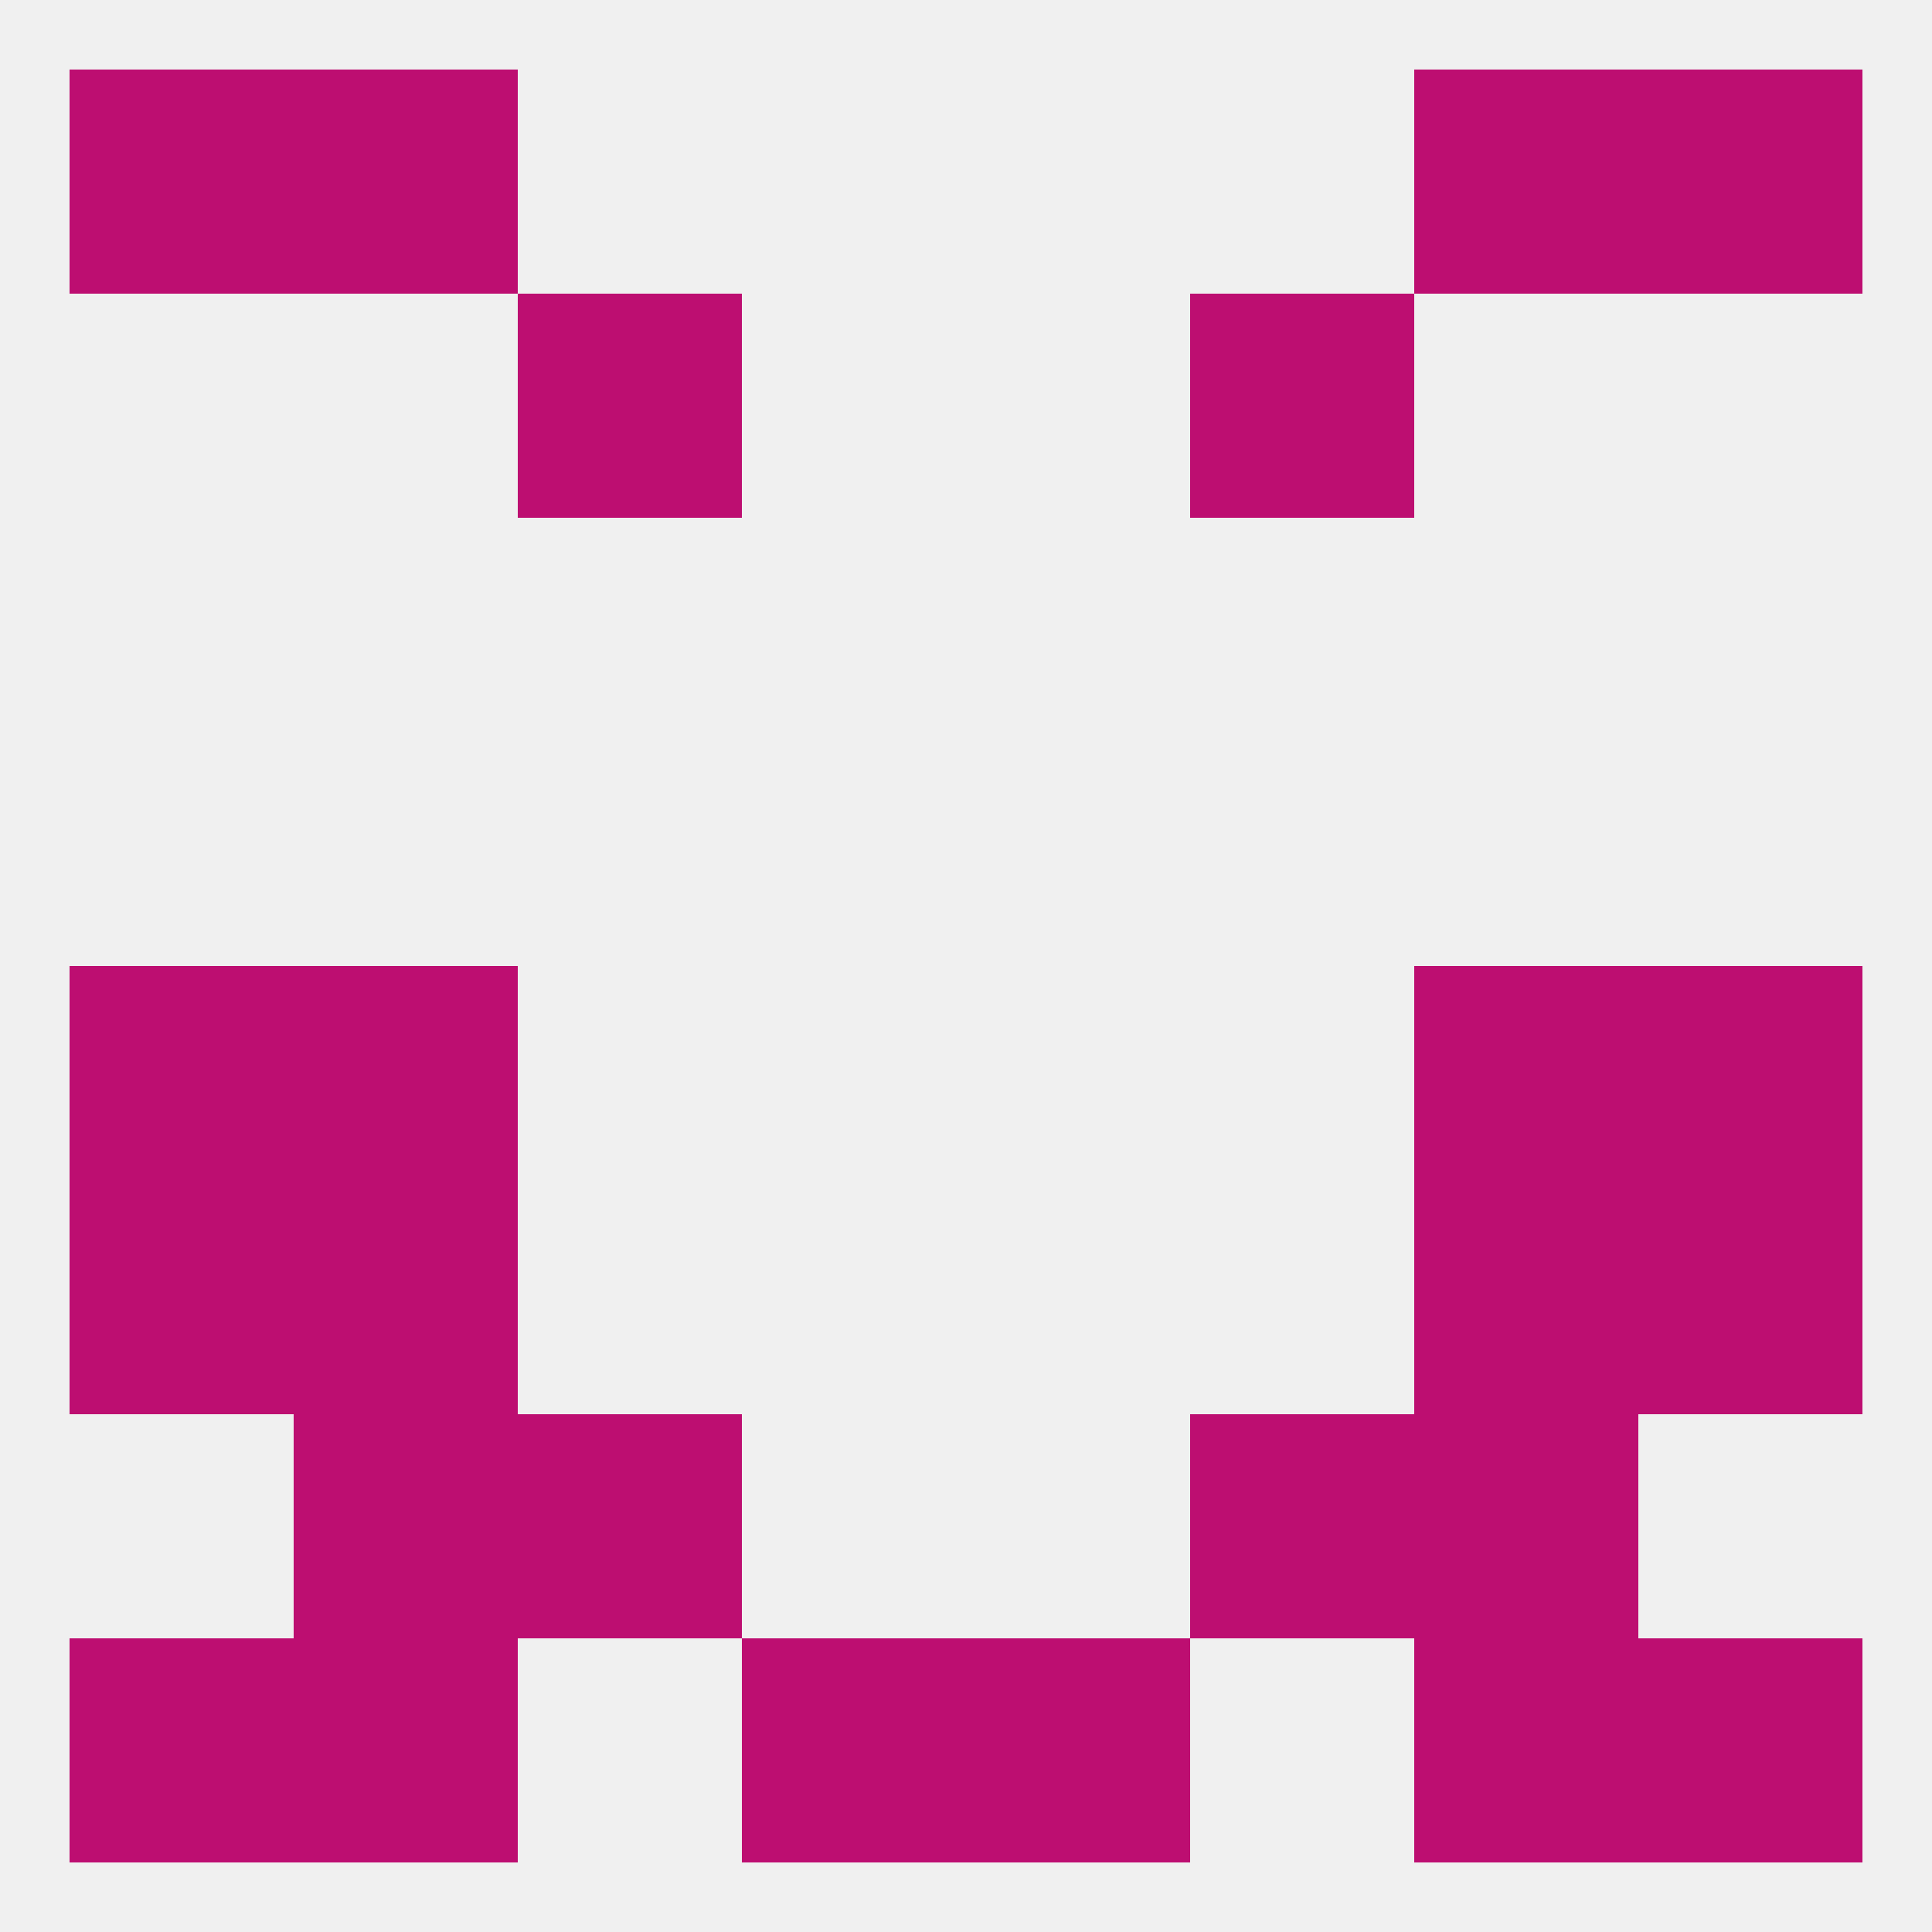
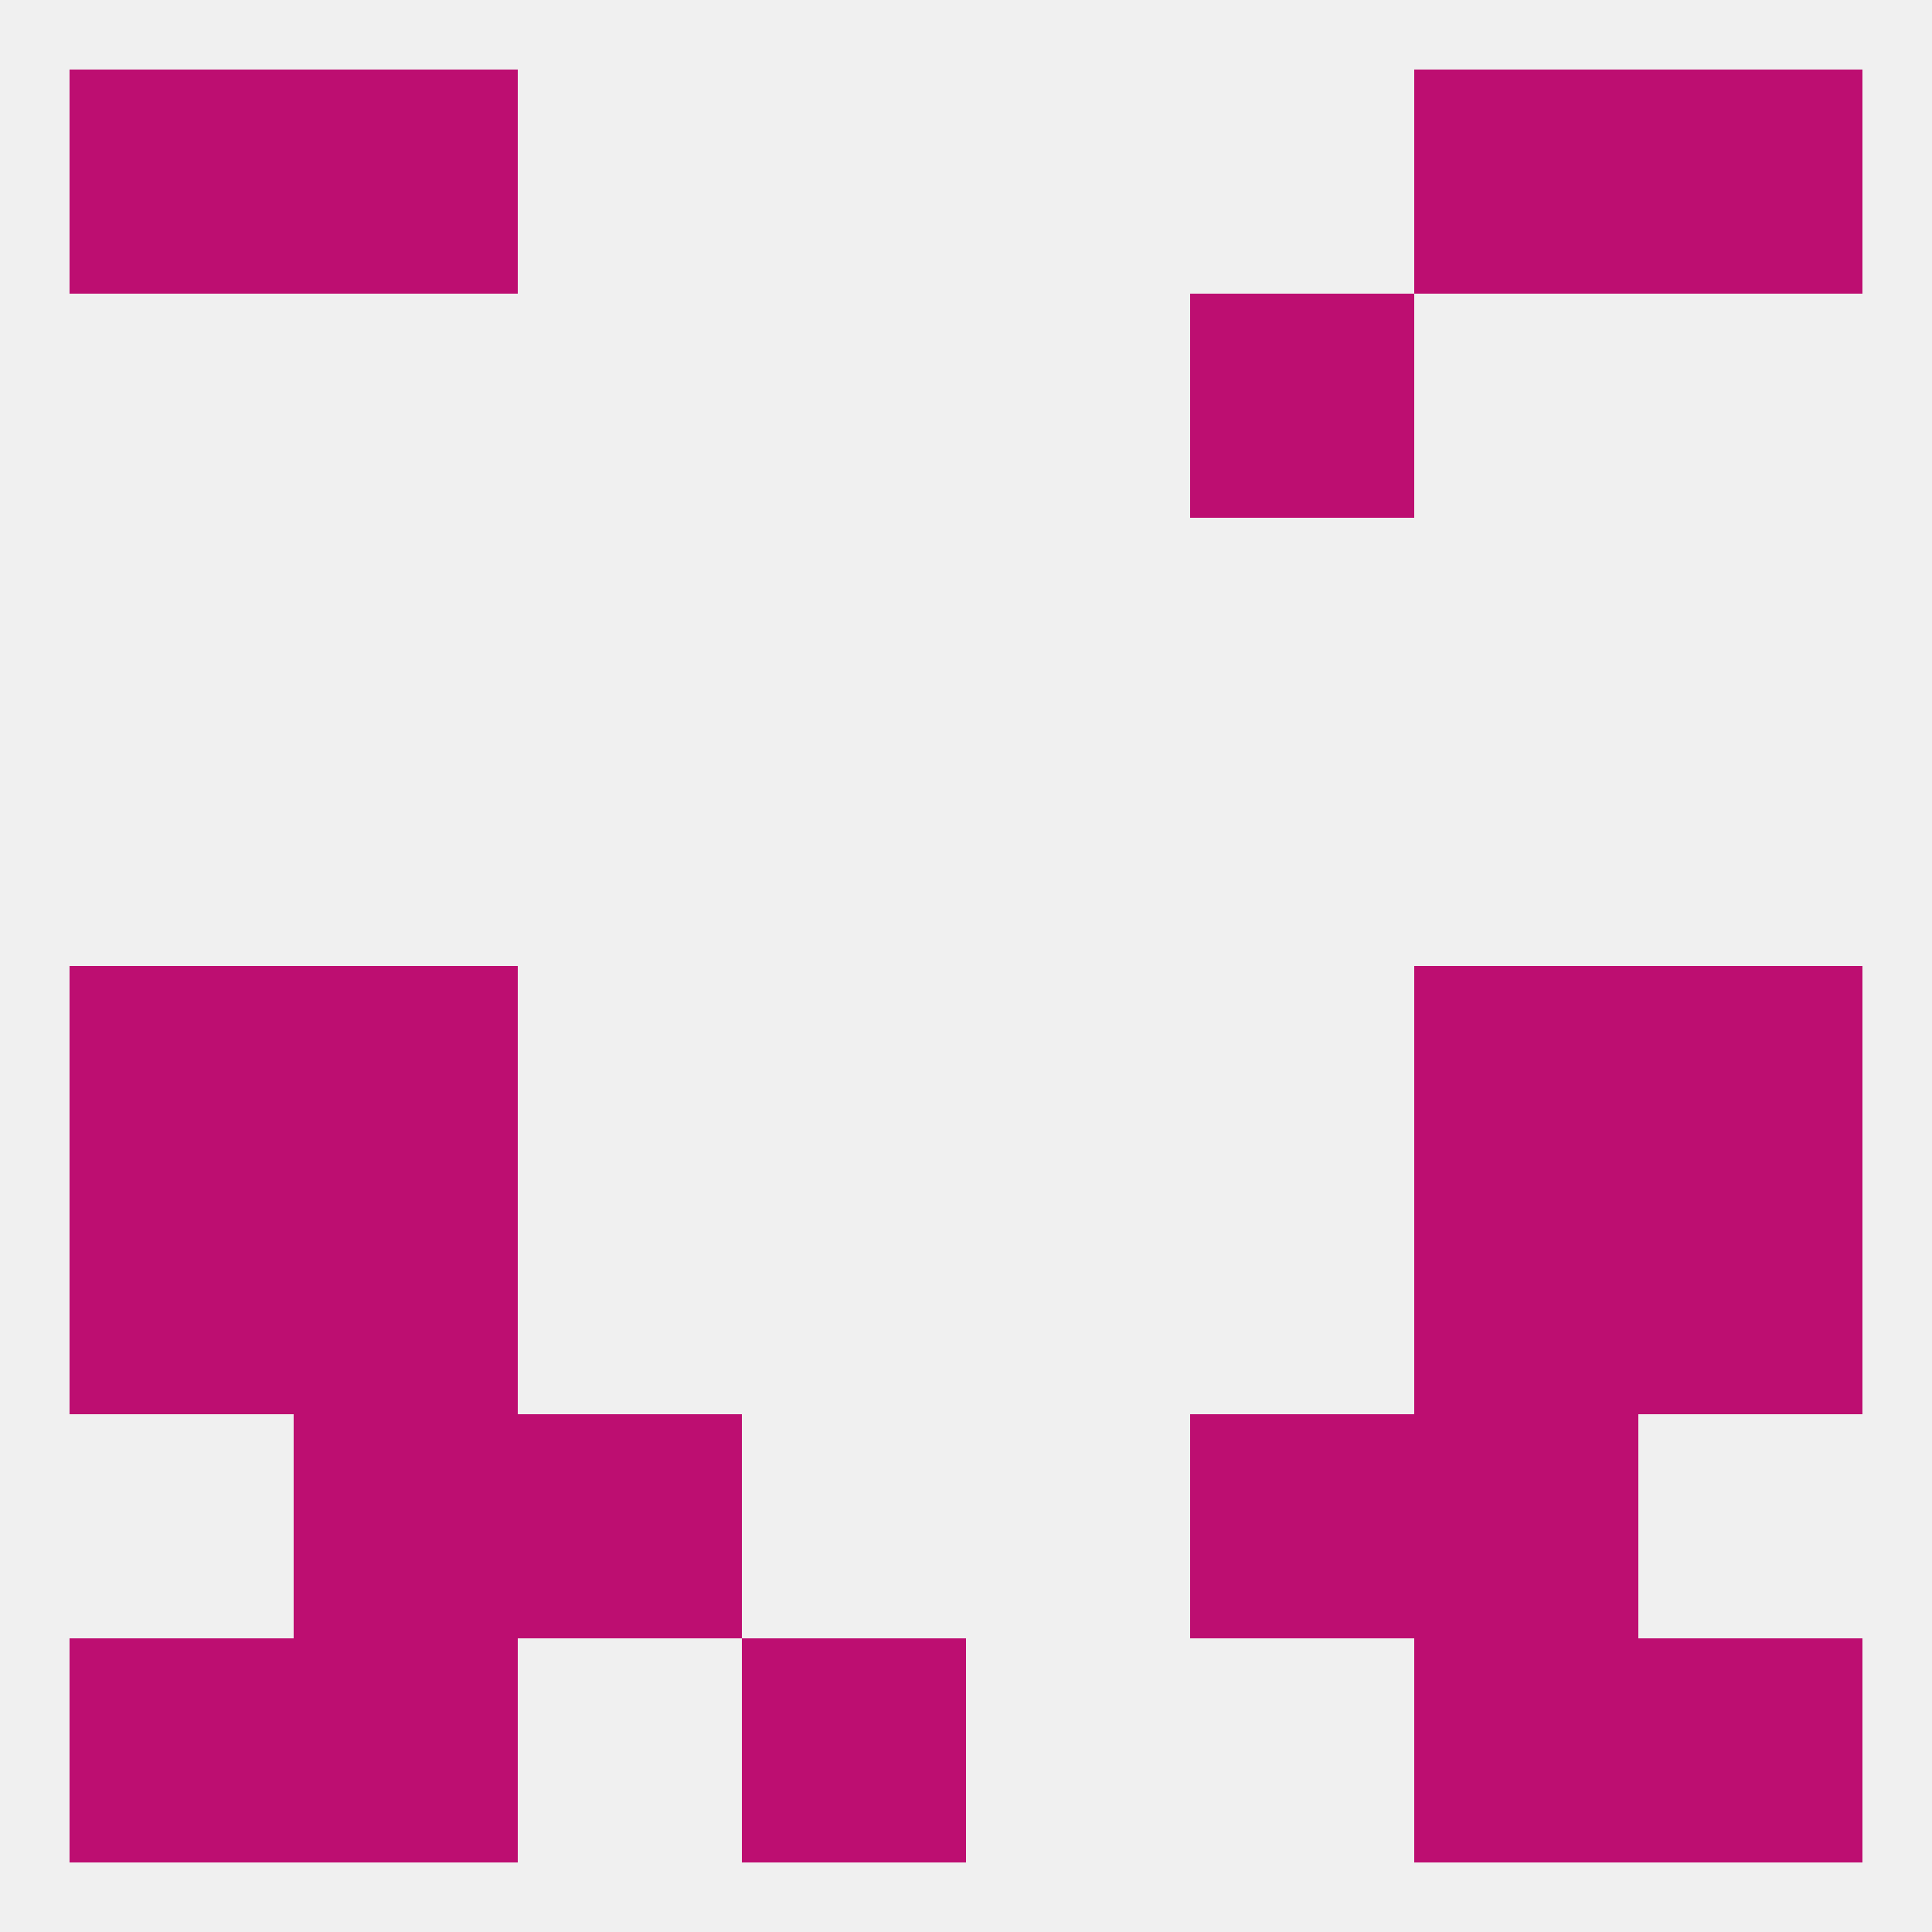
<svg xmlns="http://www.w3.org/2000/svg" version="1.1" baseprofile="full" width="250" height="250" viewBox="0 0 250 250">
  <rect width="100%" height="100%" fill="rgba(240,240,240,255)" />
  <rect x="38" y="9" width="29" height="29" fill="rgba(189,14,113,255)" />
  <rect x="183" y="9" width="29" height="29" fill="rgba(189,14,113,255)" />
  <rect x="9" y="9" width="29" height="29" fill="rgba(189,14,113,255)" />
  <rect x="212" y="9" width="29" height="29" fill="rgba(189,14,113,255)" />
  <rect x="212" y="125" width="29" height="29" fill="rgba(189,14,113,255)" />
  <rect x="38" y="125" width="29" height="29" fill="rgba(189,14,113,255)" />
  <rect x="183" y="125" width="29" height="29" fill="rgba(189,14,113,255)" />
  <rect x="9" y="125" width="29" height="29" fill="rgba(189,14,113,255)" />
  <rect x="9" y="154" width="29" height="29" fill="rgba(189,14,113,255)" />
  <rect x="212" y="154" width="29" height="29" fill="rgba(189,14,113,255)" />
  <rect x="38" y="154" width="29" height="29" fill="rgba(189,14,113,255)" />
  <rect x="183" y="154" width="29" height="29" fill="rgba(189,14,113,255)" />
  <rect x="38" y="183" width="29" height="29" fill="rgba(189,14,113,255)" />
  <rect x="183" y="183" width="29" height="29" fill="rgba(189,14,113,255)" />
  <rect x="67" y="183" width="29" height="29" fill="rgba(189,14,113,255)" />
  <rect x="154" y="183" width="29" height="29" fill="rgba(189,14,113,255)" />
  <rect x="38" y="212" width="29" height="29" fill="rgba(189,14,113,255)" />
  <rect x="183" y="212" width="29" height="29" fill="rgba(189,14,113,255)" />
  <rect x="96" y="212" width="29" height="29" fill="rgba(189,14,113,255)" />
-   <rect x="125" y="212" width="29" height="29" fill="rgba(189,14,113,255)" />
  <rect x="9" y="212" width="29" height="29" fill="rgba(189,14,113,255)" />
  <rect x="212" y="212" width="29" height="29" fill="rgba(189,14,113,255)" />
-   <rect x="67" y="38" width="29" height="29" fill="rgba(189,14,113,255)" />
  <rect x="154" y="38" width="29" height="29" fill="rgba(189,14,113,255)" />
</svg>